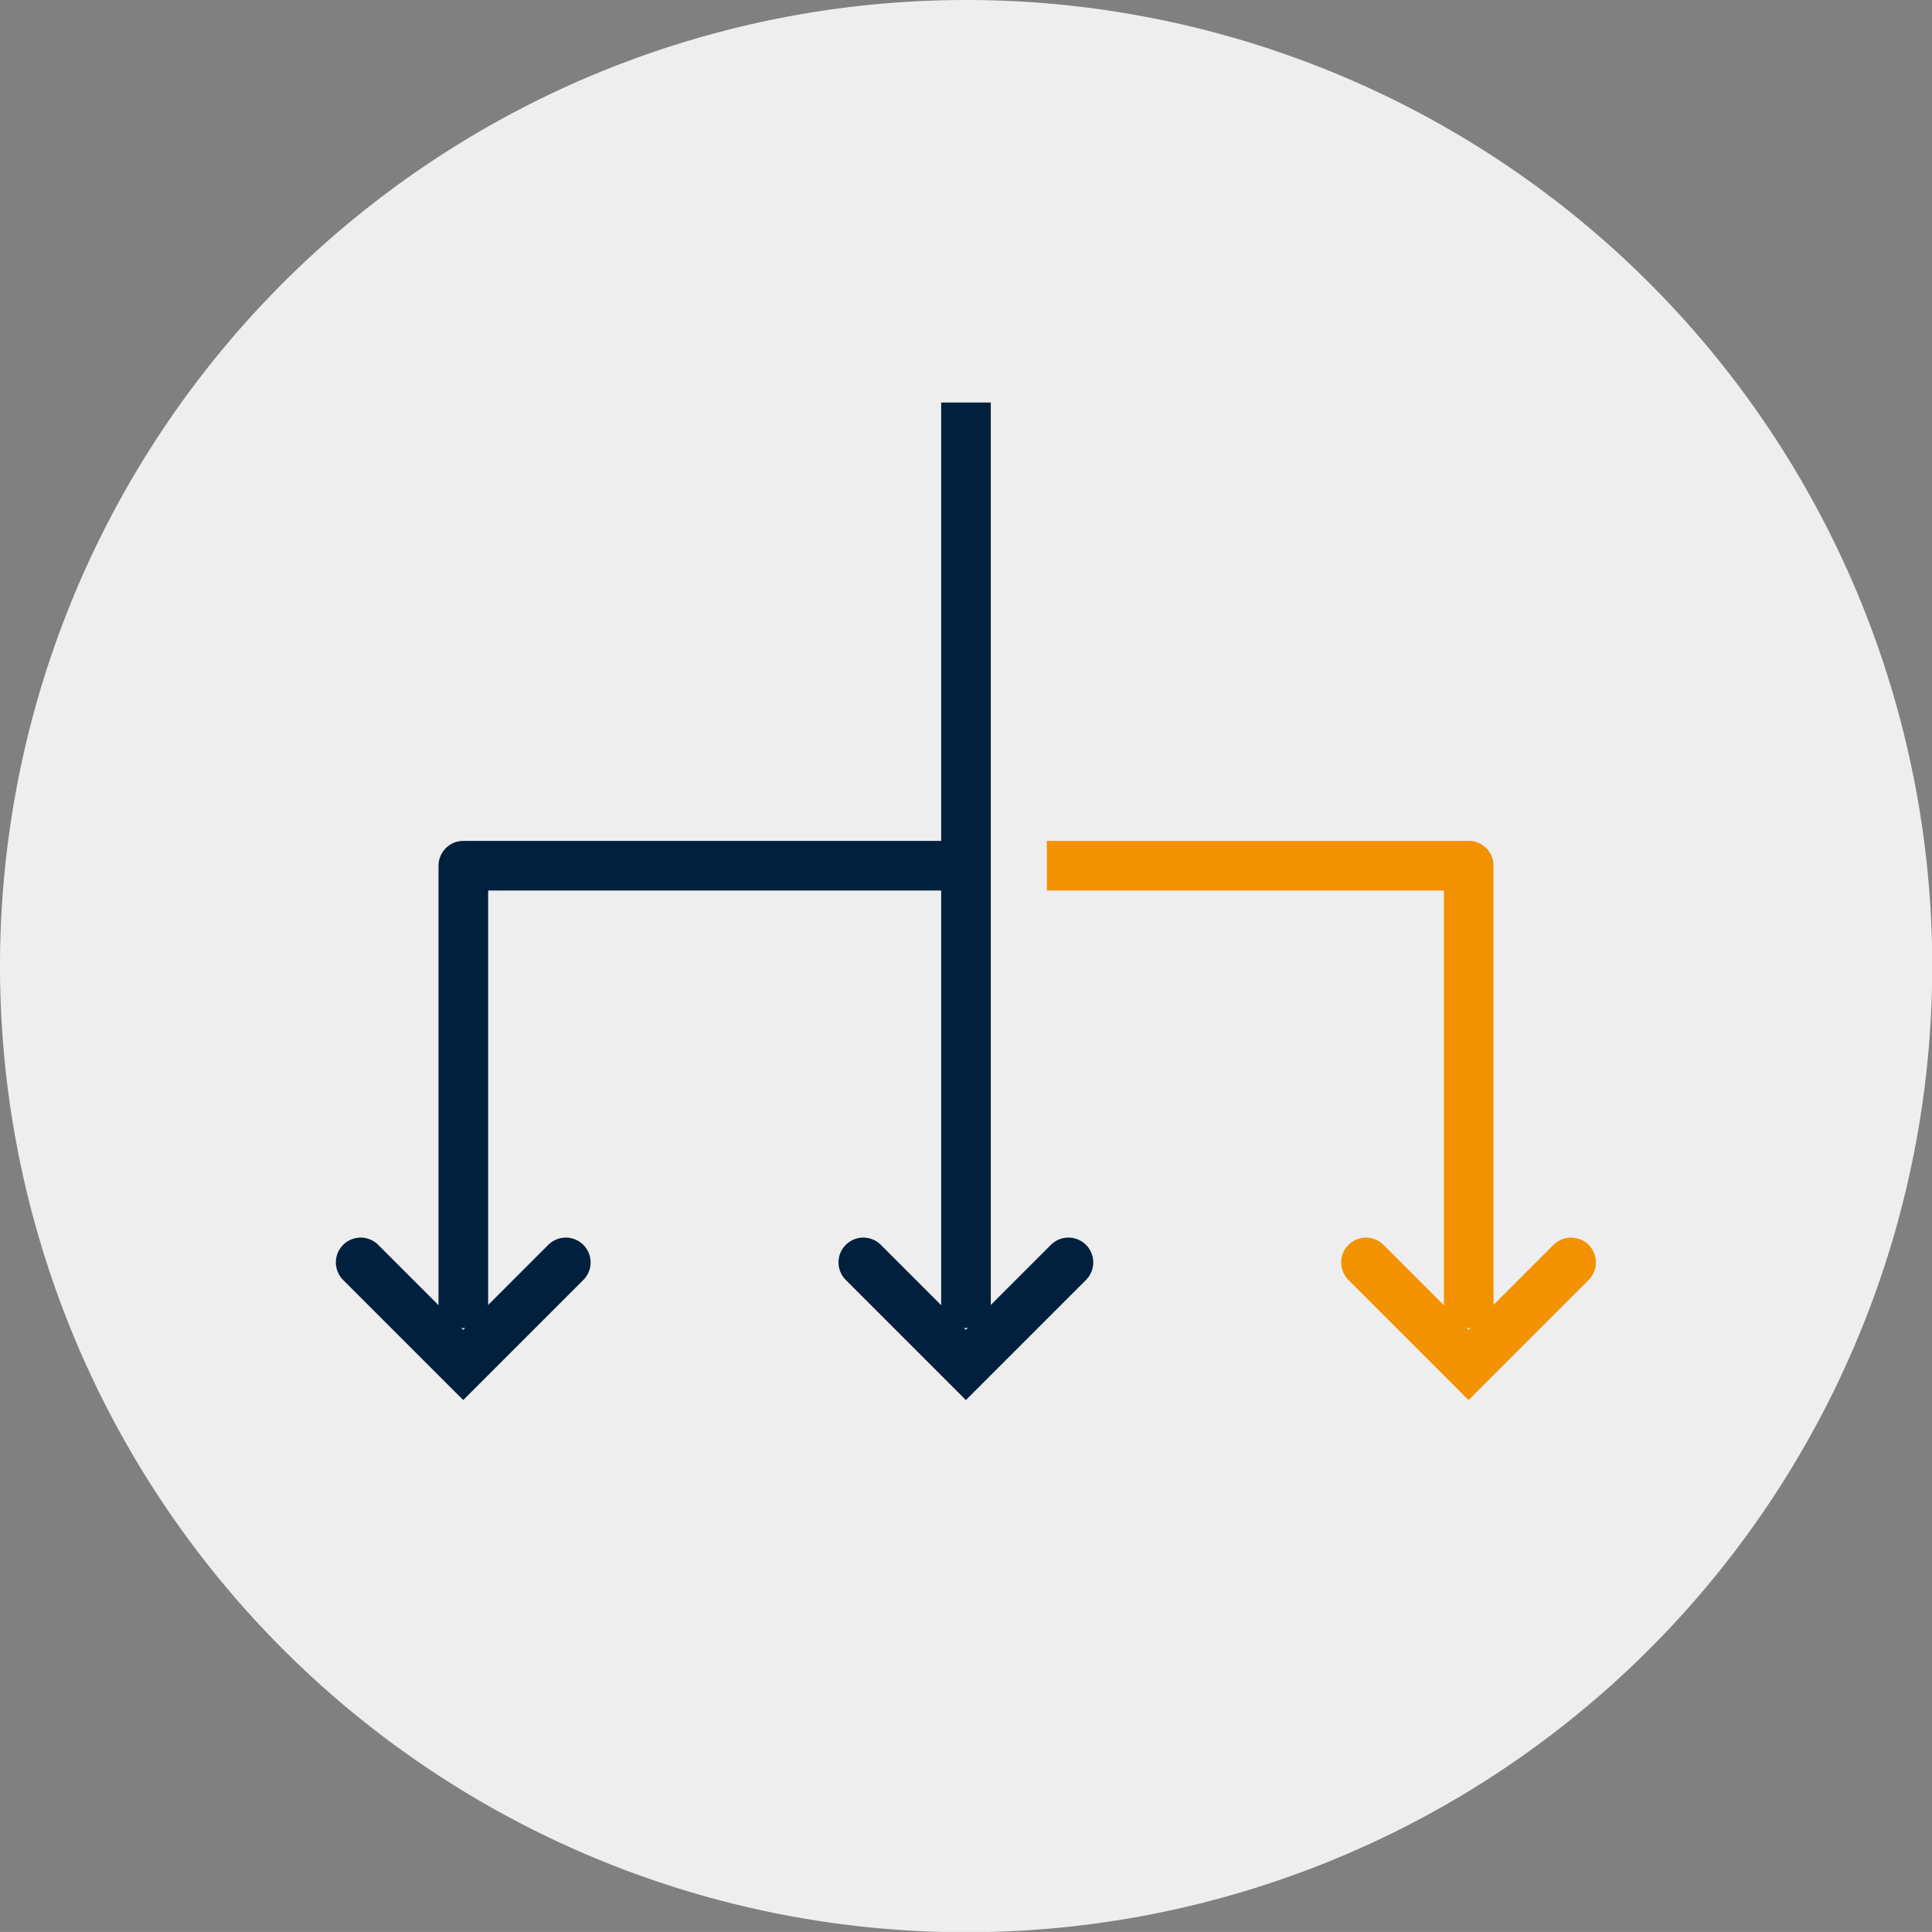
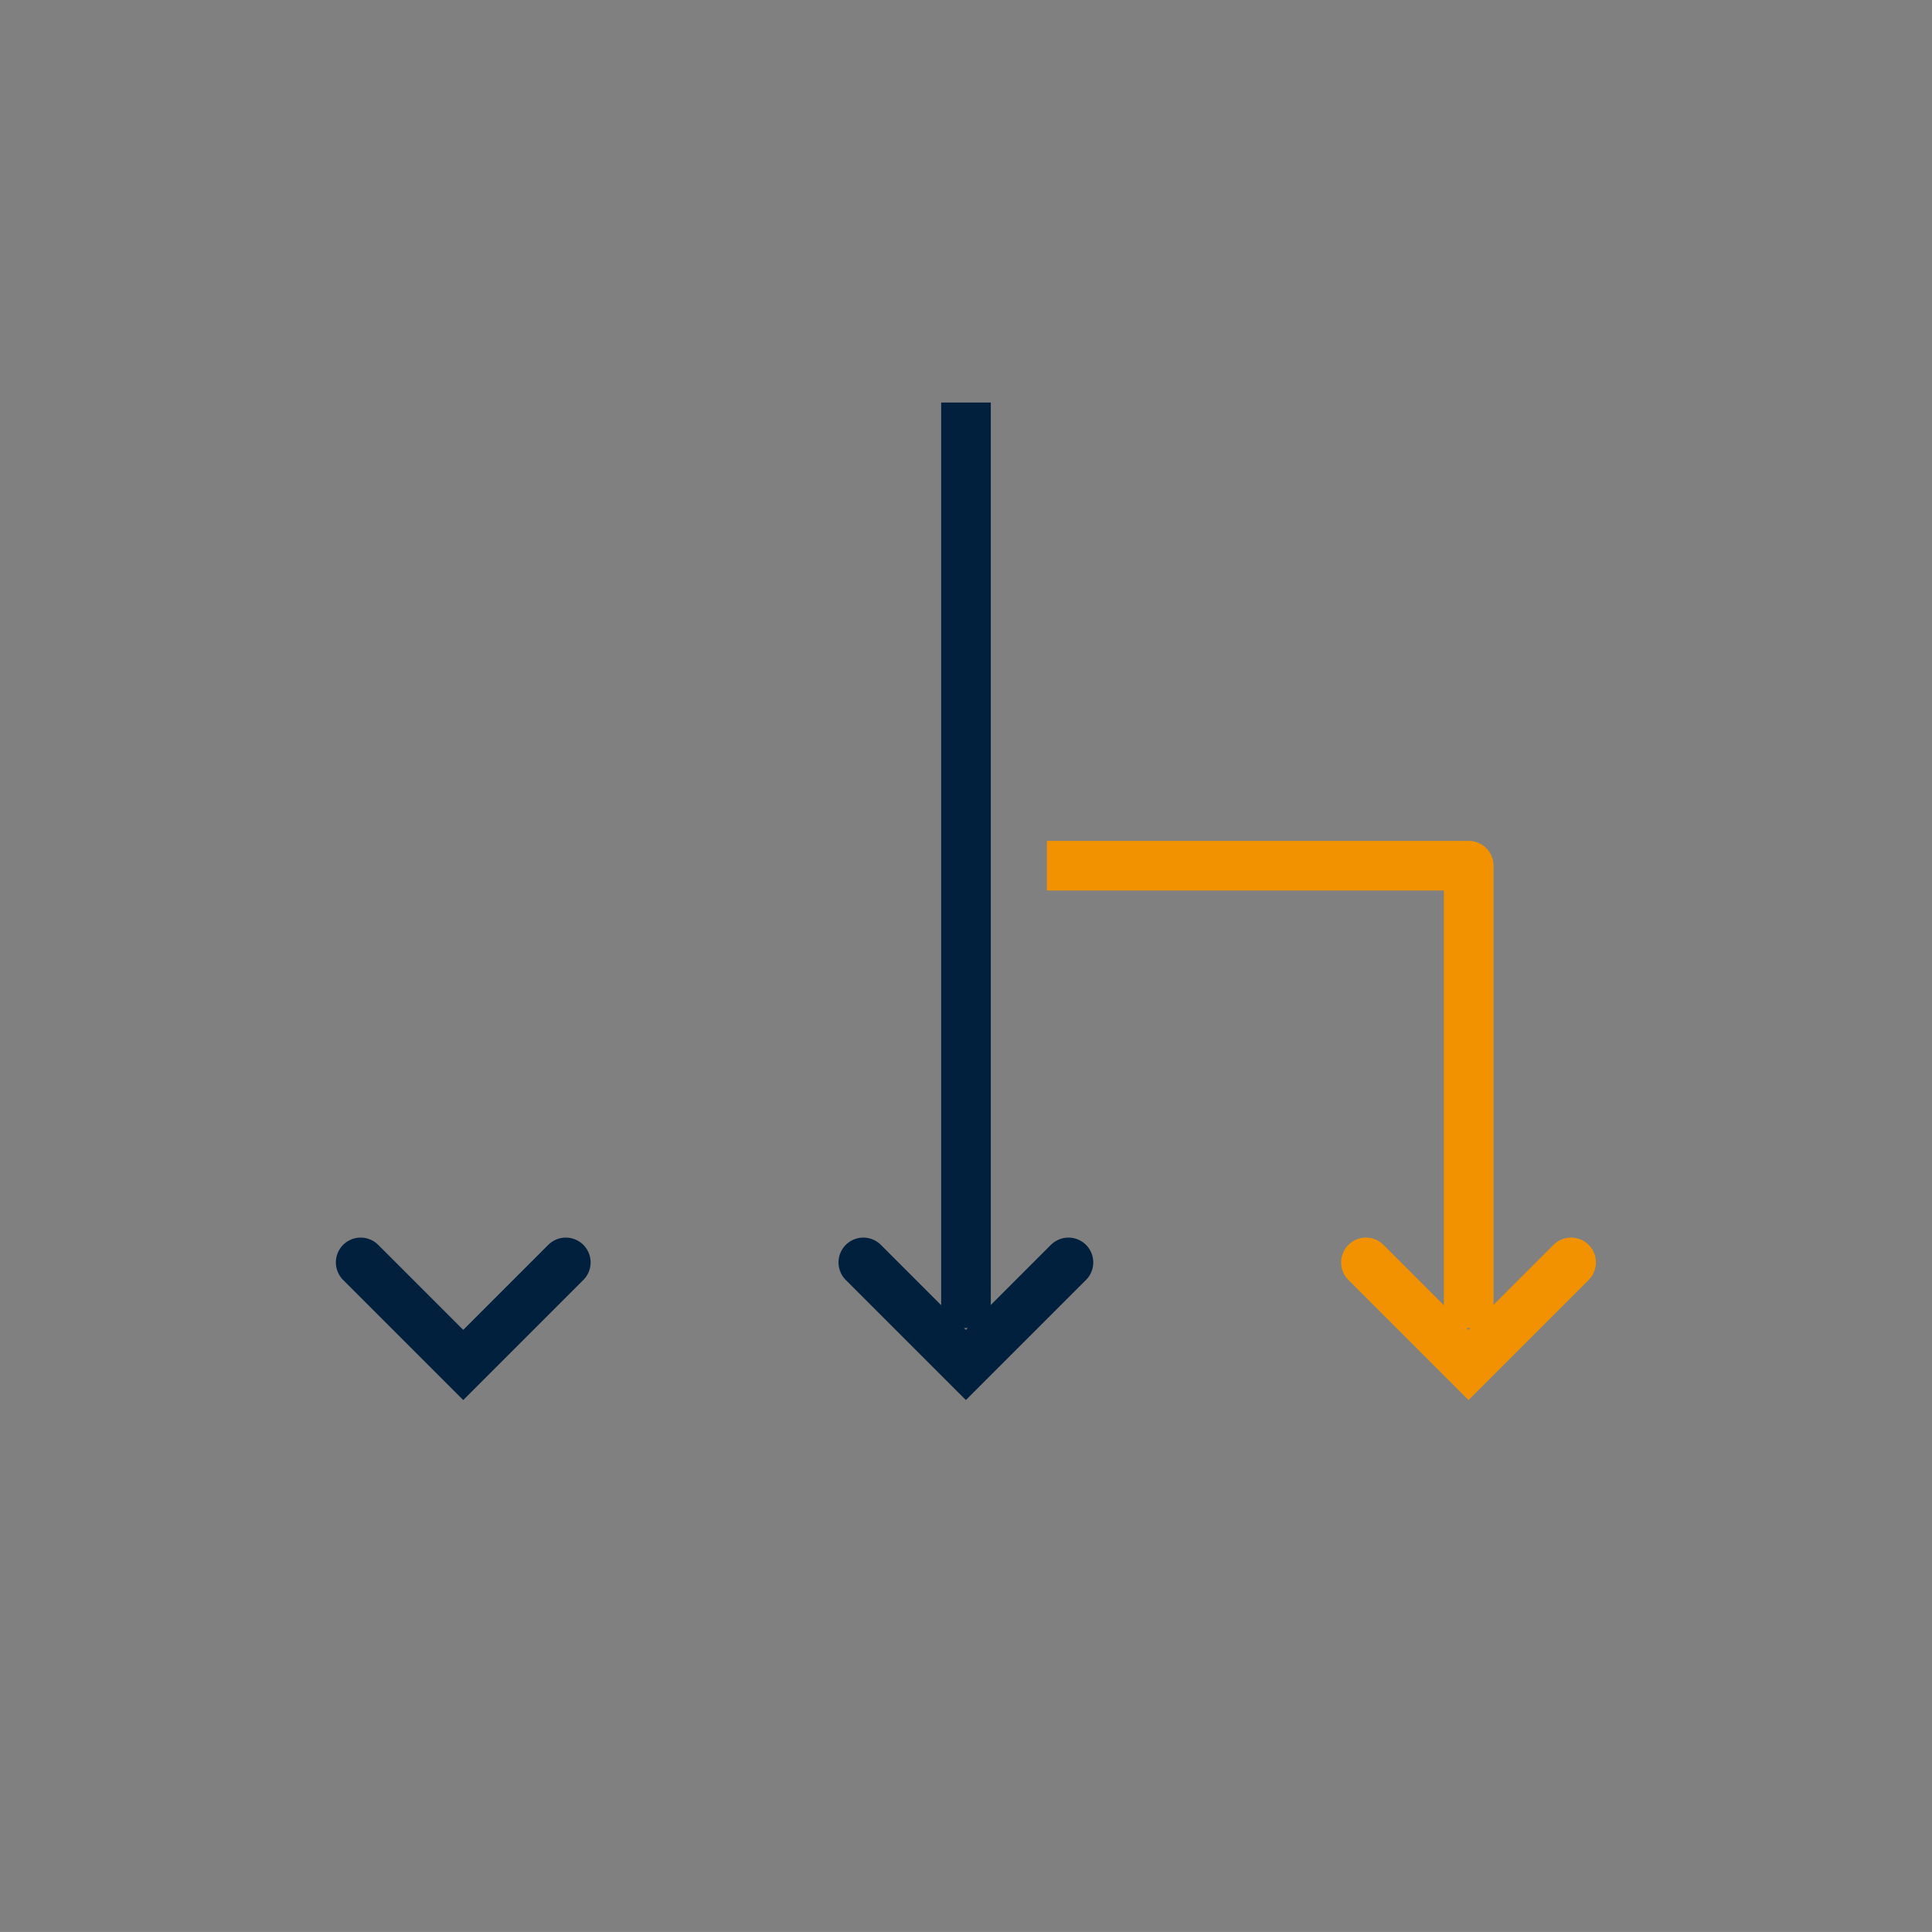
<svg xmlns="http://www.w3.org/2000/svg" id="boost_stakeholders_enagagement_Icon" width="58.393" height="58.391" viewBox="0 0 58.393 58.391">
  <rect x="0" y="0" width="58.393" height="58.391" fill="#808080" stroke="none" />
  <g id="Group_2373" data-name="Group 2373" transform="translate(0 0)">
-     <path id="Path_466" data-name="Path 466" d="M29.2,0a29.2,29.2,0,1,0,29.2,29.2A29.2,29.2,0,0,0,29.2,0" transform="translate(0 0)" fill="#eee" />
    <g id="Group_2375" data-name="Group 2375" transform="translate(10.219 12.166)">
      <path id="Path_1470" data-name="Path 1470" d="M79.831,61.485l-3.1,3.1-3.1-3.1" transform="translate(-42.565 -35.496)" fill="none" stroke="#f39200" stroke-linecap="round" stroke-miterlimit="10" stroke-width="1.5" />
      <path id="Path_1471" data-name="Path 1471" d="M43.887,61.485l-3.1,3.1-3.1-3.1" transform="translate(-21.813 -35.496)" fill="none" stroke="#00203e" stroke-linecap="round" stroke-miterlimit="10" stroke-width="1.5" />
      <path id="Path_1472" data-name="Path 1472" d="M7.944,61.485l-3.1,3.1-3.1-3.1" transform="translate(-1.062 -35.496)" fill="none" stroke="#00203e" stroke-linecap="round" stroke-miterlimit="10" stroke-width="1.5" />
      <path id="Path_1473" data-name="Path 1473" d="M50.8,33.119h12.75V47.094" transform="translate(-29.378 -19.12)" fill="none" stroke="#f39200" stroke-linejoin="round" stroke-width="1.5" />
-       <path id="Path_1474" data-name="Path 1474" d="M9.077,47.094V33.119H24.269" transform="translate(-5.292 -19.12)" fill="none" stroke="#00203e" stroke-linejoin="round" stroke-width="1.5" />
      <line id="Line_120" data-name="Line 120" y1="27.973" transform="translate(18.977)" fill="none" stroke="#00203e" stroke-linejoin="round" stroke-width="1.5" />
    </g>
  </g>
</svg>